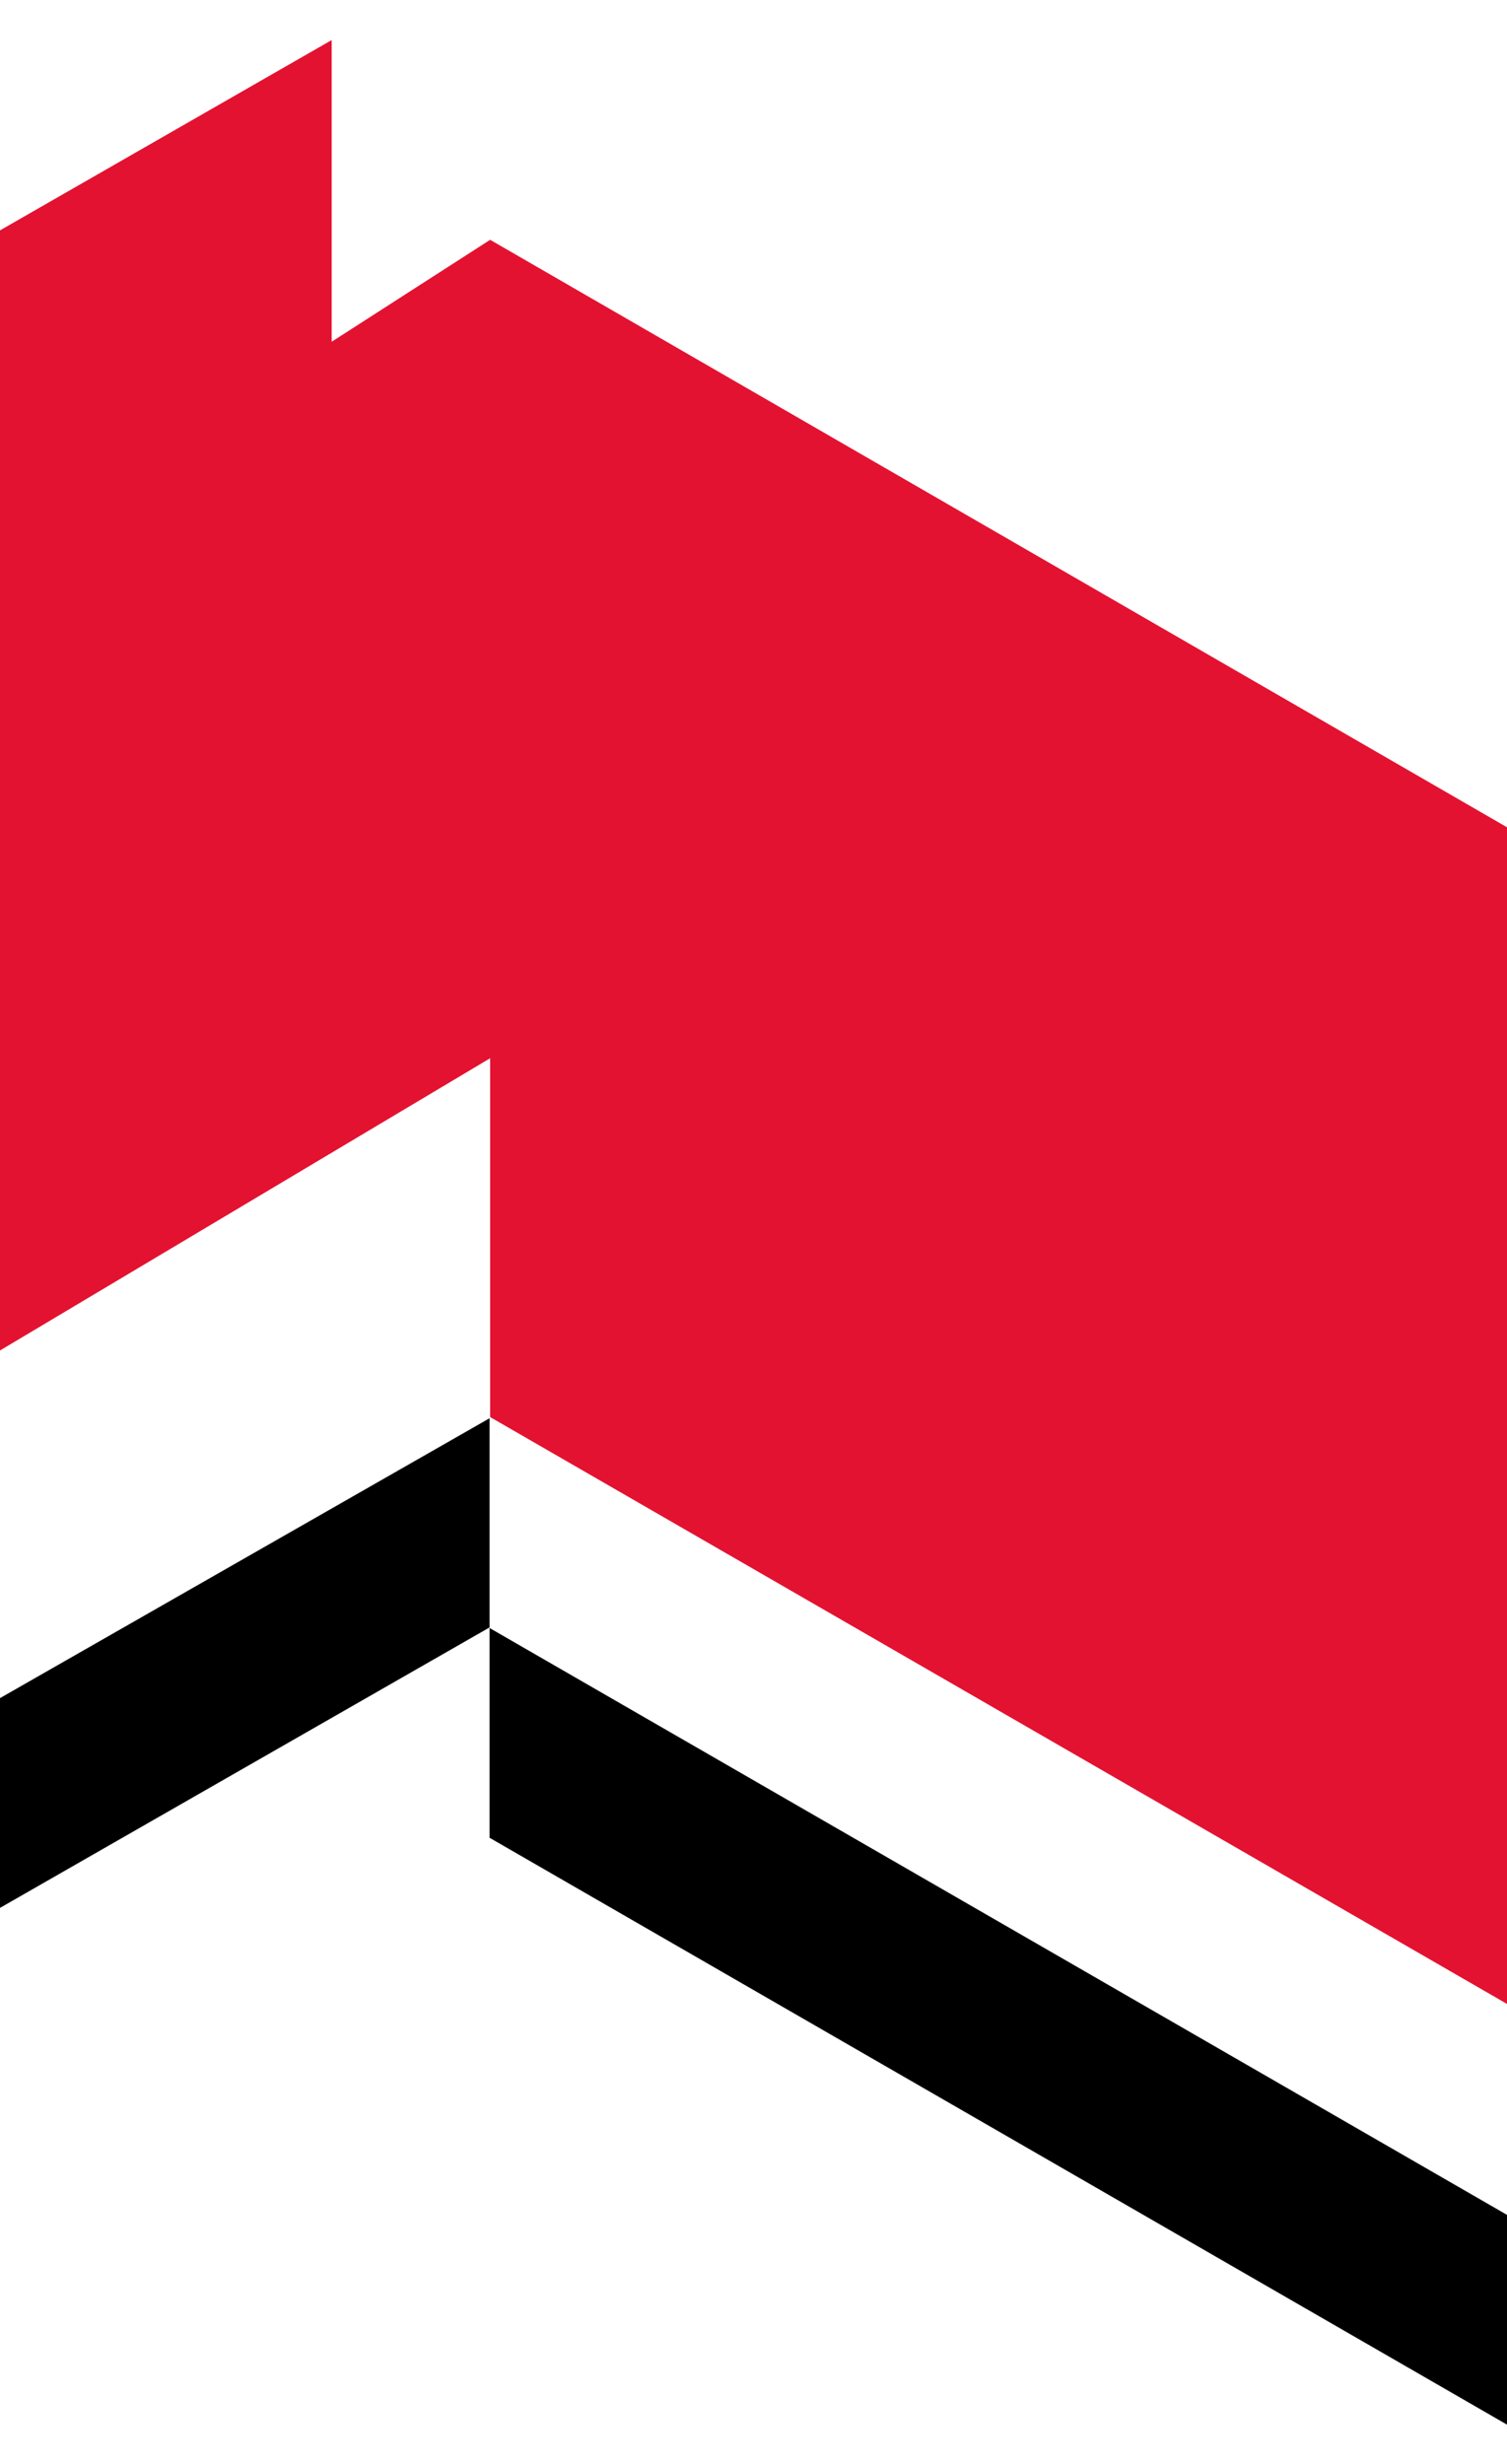
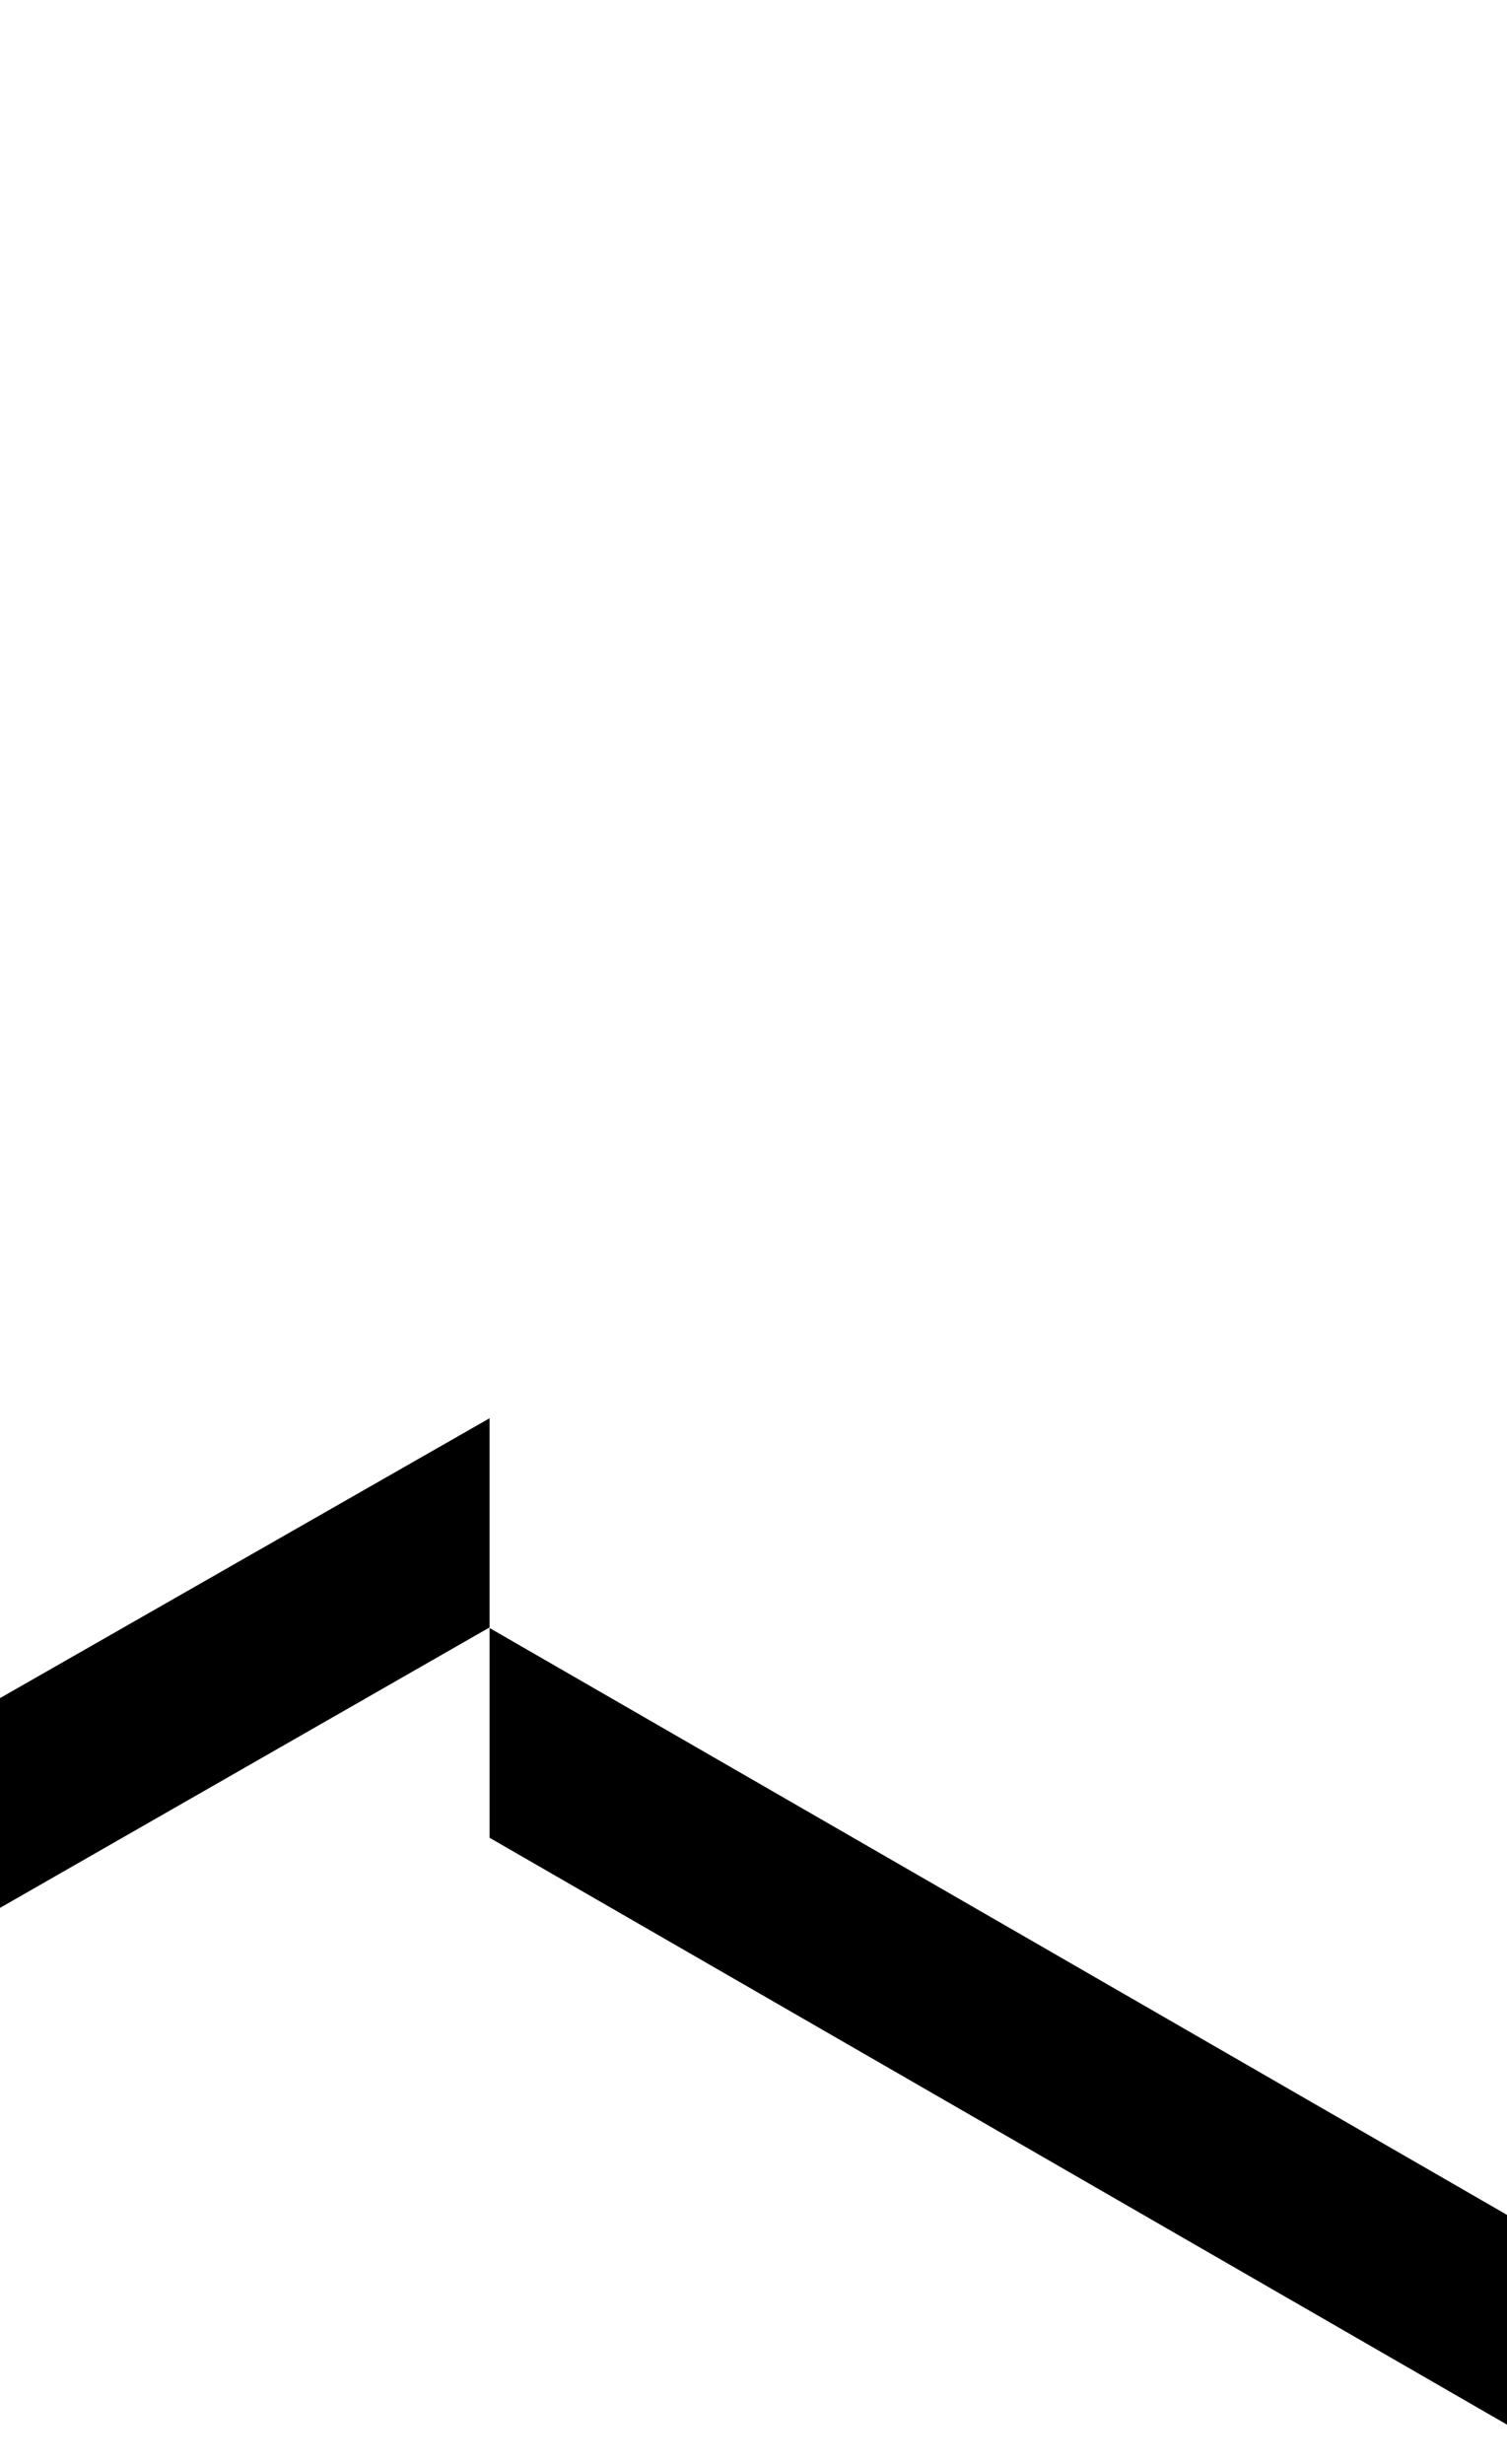
<svg xmlns="http://www.w3.org/2000/svg" version="1.1" id="Laag_1" x="0px" y="0px" viewBox="0 0 255.8 418.2" style="enable-background:new 0 0 255.8 418.2;" xml:space="preserve">
  <style type="text/css"> .st0{fill:#E31231;} </style>
  <polygon points="0,288.2 83.1,240.7 83.1,276.2 0,323.8 " />
  <polygon points="83.1,311.9 255.8,411.5 255.8,375.9 83.1,276.3 " />
-   <polygon class="st0" points="255.8,340.1 255.8,140.4 83.2,40.7 56.3,58 56.3,6.8 0,39.1 0,90.3 0,108.5 0,229.2 83.2,179.6 83.2,240.5 " />
</svg>